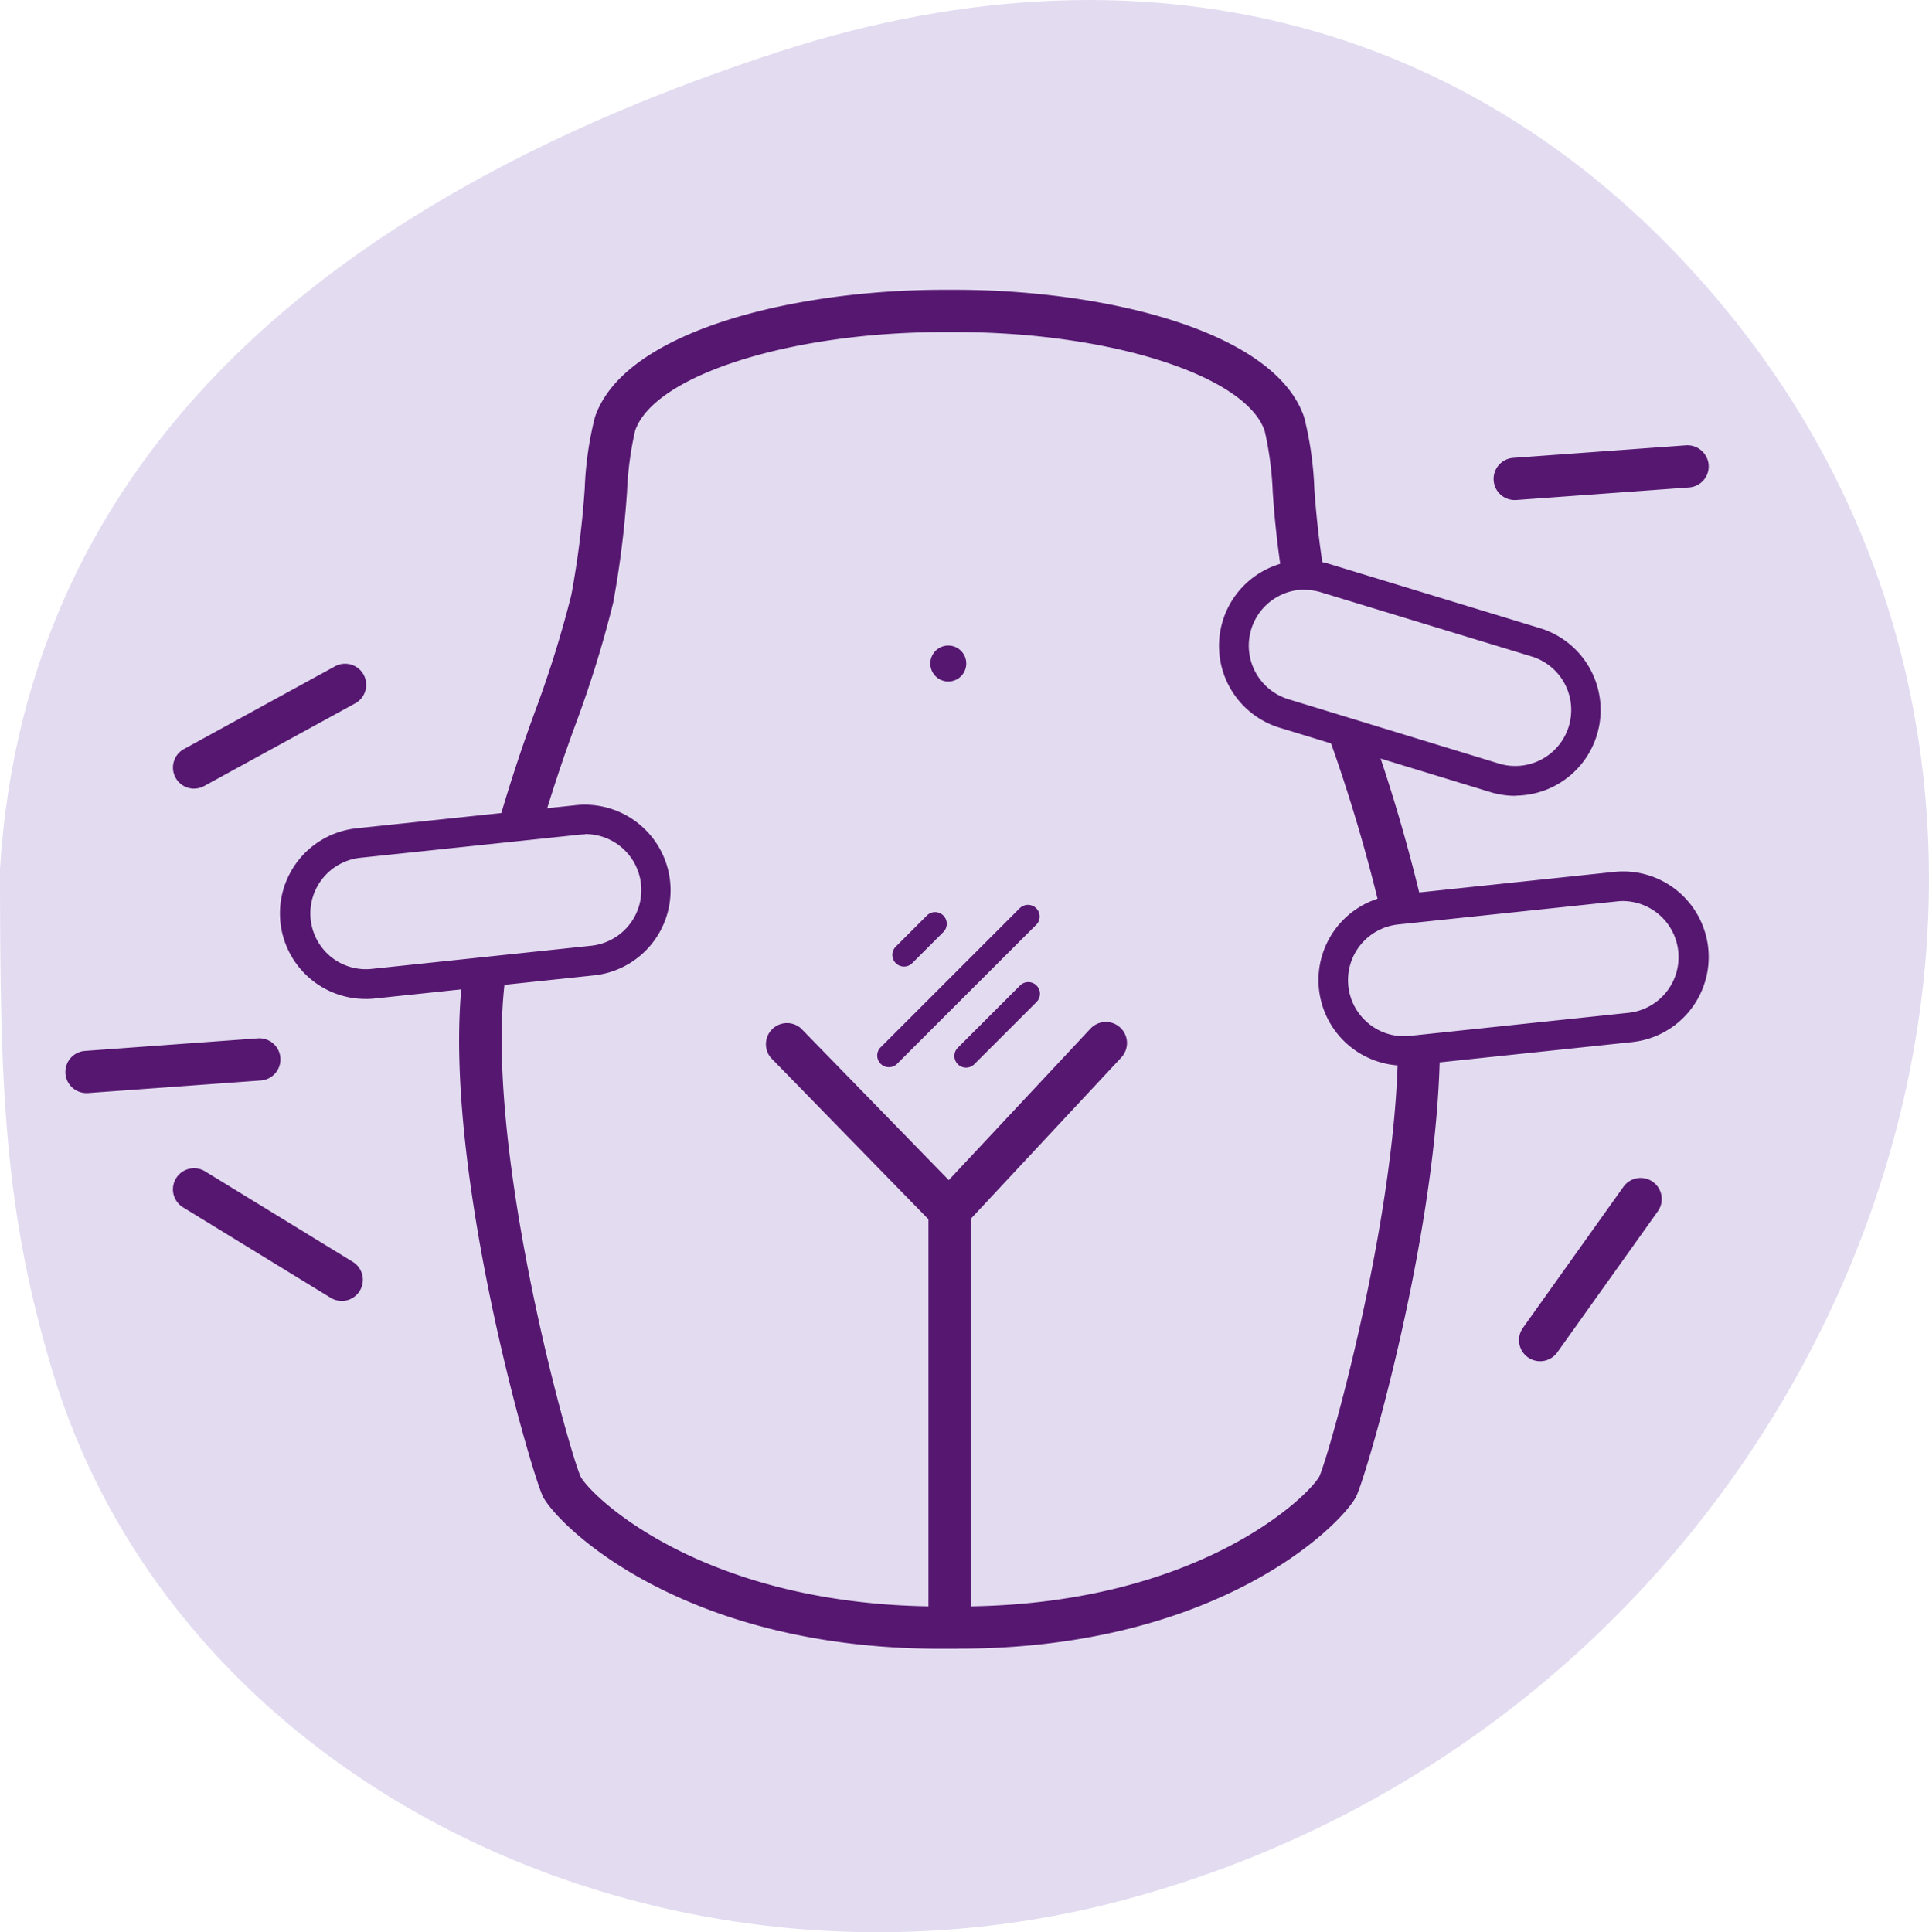
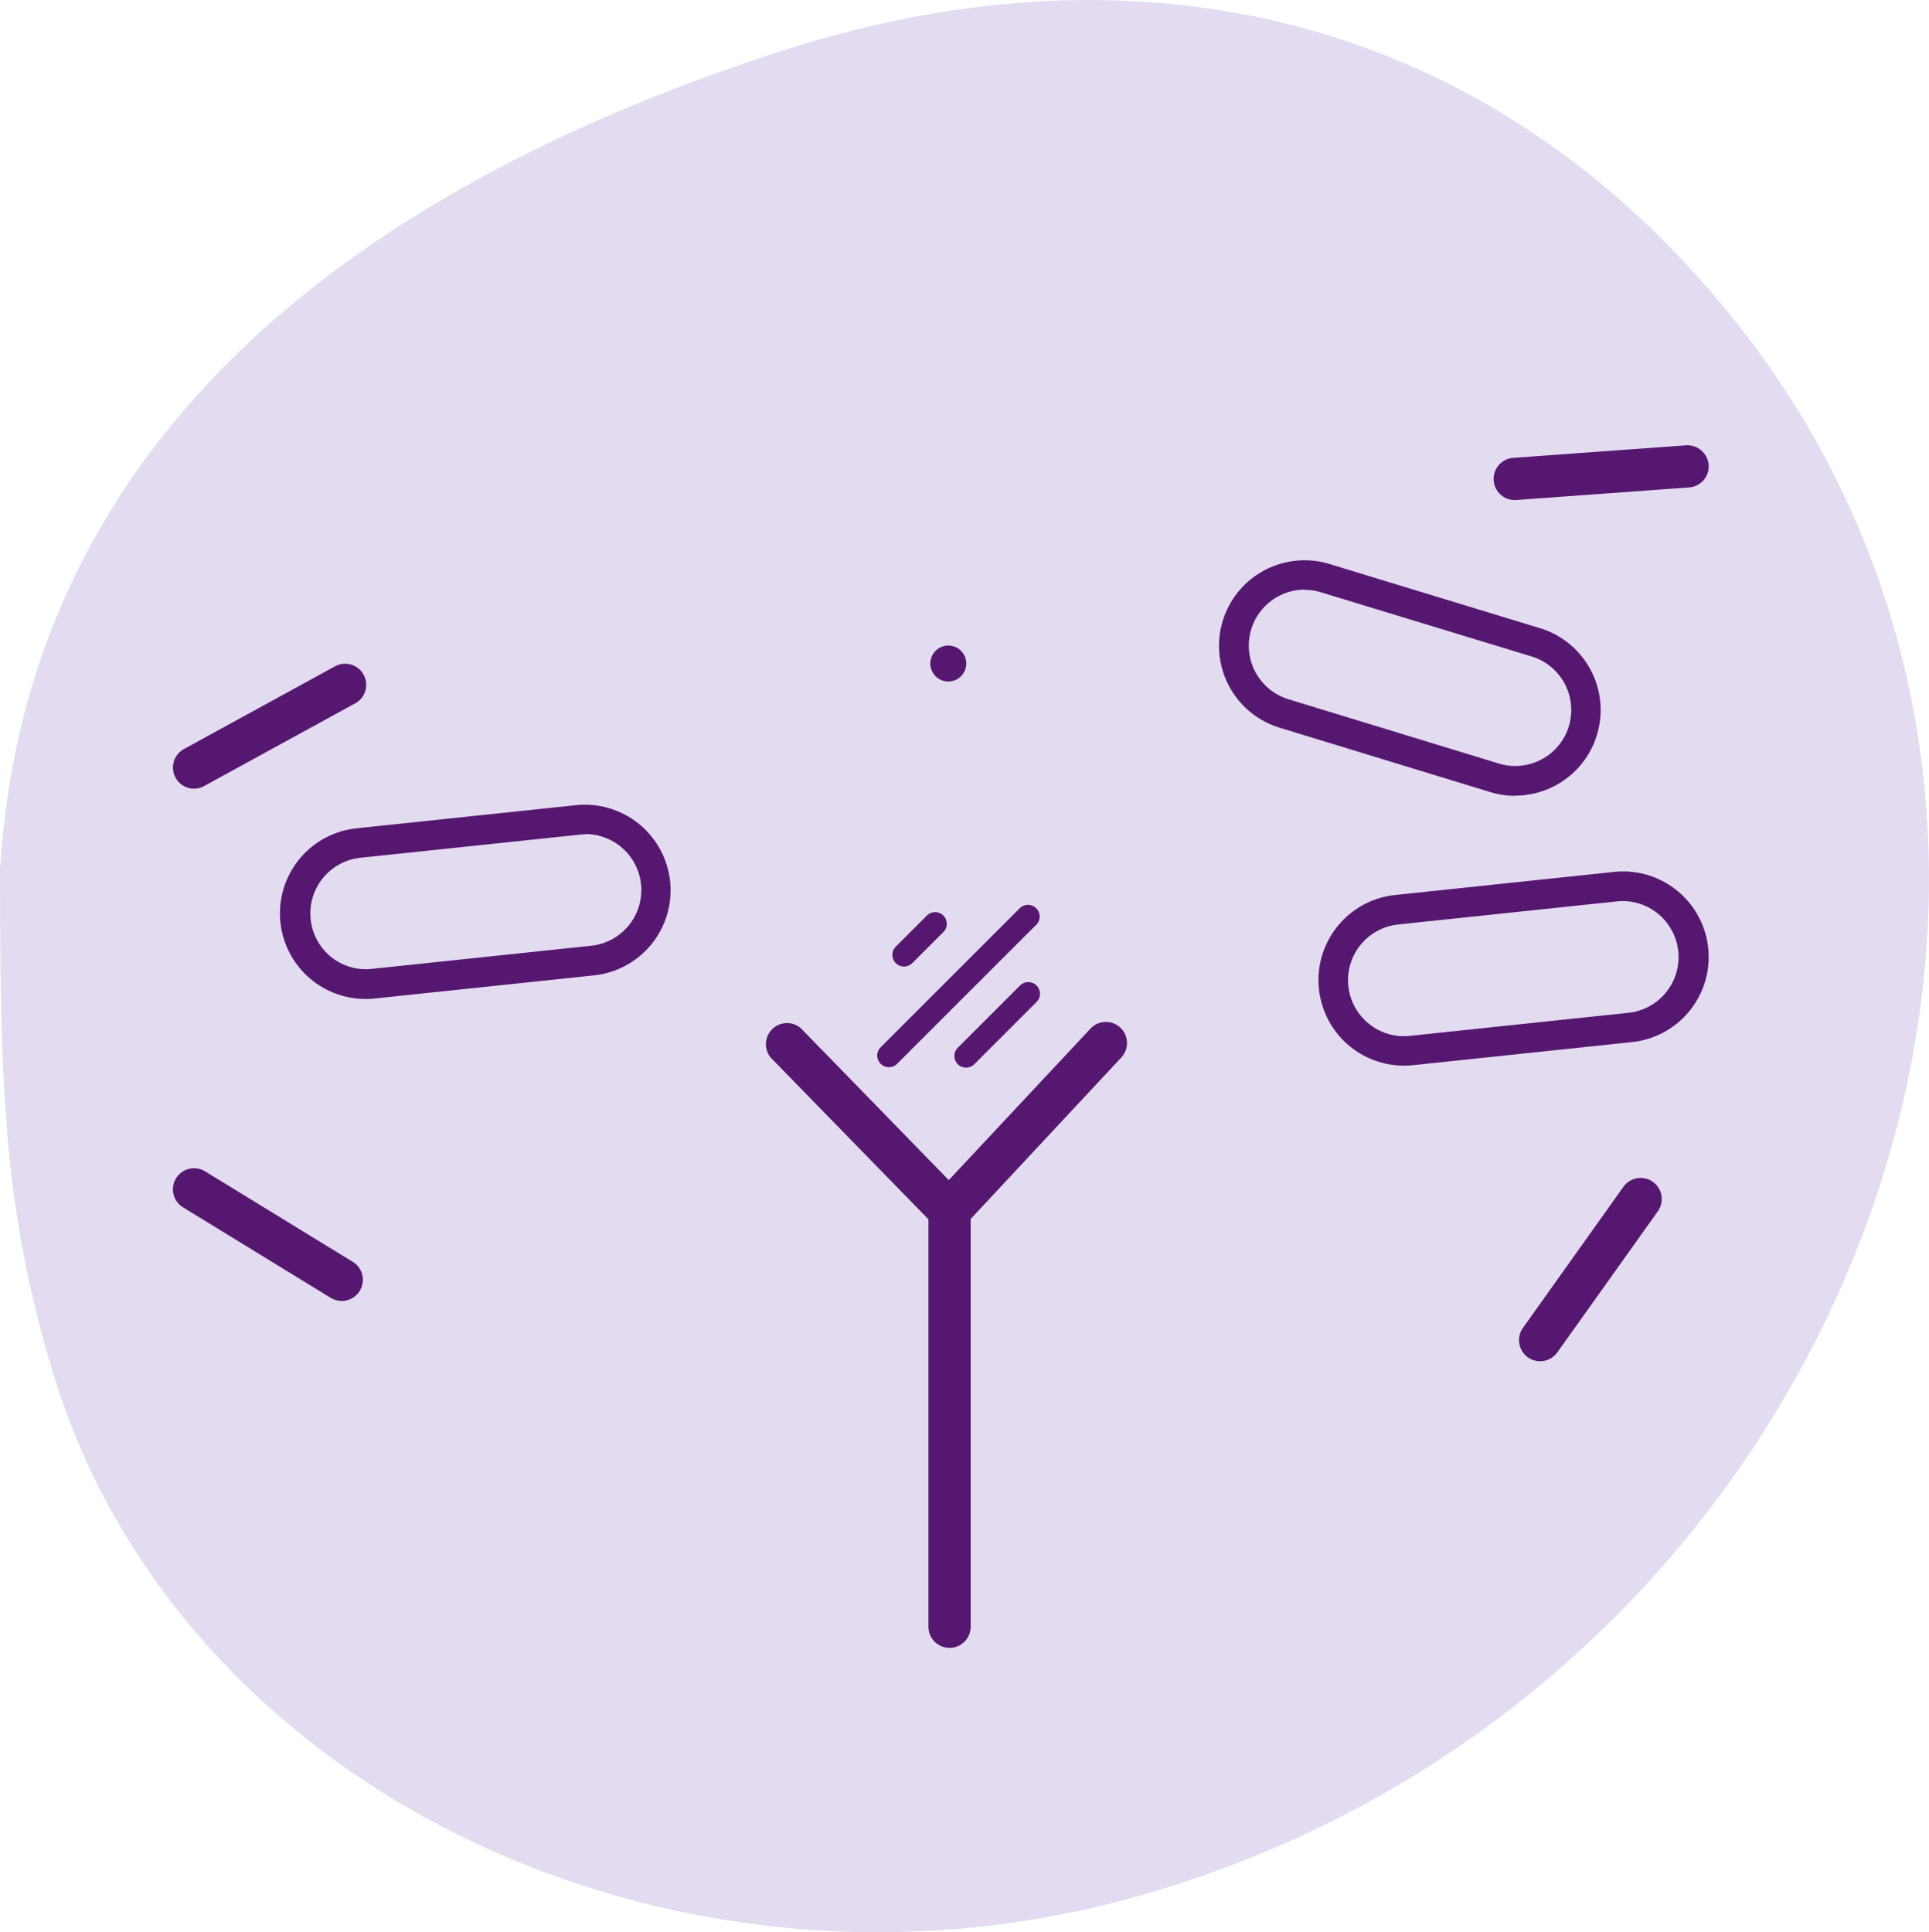
<svg xmlns="http://www.w3.org/2000/svg" id="Group_11795" data-name="Group 11795" width="41.757" height="41.828" viewBox="0 0 41.757 41.828">
  <defs>
    <clipPath id="clip-path">
      <rect id="Rectangle_4728" data-name="Rectangle 4728" width="41.757" height="41.828" fill="none" />
    </clipPath>
  </defs>
  <g id="Group_11780" data-name="Group 11780" transform="translate(0 0)">
    <g id="Group_7161" data-name="Group 7161" transform="translate(0 0)">
      <g id="Group_7160" data-name="Group 7160" clip-path="url(#clip-path)">
        <path id="Path_32517" data-name="Path 32517" d="M0,18.809C.56,9.795,7.227,4.247,16.875,1.115,25.051-1.539,32.544.589,37.63,7.037c9.225,11.7,2.187,29.871-13.19,34.064-9.892,2.7-20.563-2.335-23.3-11.4C.08,26.183,0,23.531,0,18.809" transform="translate(0 0)" fill="#e3dcf1" />
-         <path id="Path_32518" data-name="Path 32518" d="M32.552,43.142h-.388c-5.57,0-8.237-2.628-8.6-3.278-.235-.426-2.357-7.665-1.695-11.637a36,36,0,0,1,1.545-5.455,23.866,23.866,0,0,0,.758-2.448,20.191,20.191,0,0,0,.289-2.3,7.428,7.428,0,0,1,.218-1.535c.628-1.882,4.316-2.753,7.477-2.765h.4c3.163.012,6.852.883,7.48,2.765a7.454,7.454,0,0,1,.218,1.533,20.241,20.241,0,0,0,.29,2.3,23.717,23.717,0,0,0,.758,2.449,36.005,36.005,0,0,1,1.545,5.454c.662,3.972-1.459,11.211-1.694,11.636-.362.651-3.028,3.279-8.6,3.279m-.391-28.5c-3.311.013-6.216.953-6.612,2.14a7.328,7.328,0,0,0-.174,1.322,20.95,20.95,0,0,1-.3,2.4,24.1,24.1,0,0,1-.79,2.565,35.4,35.4,0,0,0-1.509,5.309c-.6,3.621,1.364,10.567,1.6,11.05.262.453,2.692,2.8,7.795,2.8h.388c5.1,0,7.533-2.347,7.8-2.809.228-.475,2.2-7.421,1.591-11.041a35.332,35.332,0,0,0-1.507-5.309,23.944,23.944,0,0,1-.79-2.566,20.783,20.783,0,0,1-.3-2.4,7.273,7.273,0,0,0-.174-1.321c-.4-1.187-3.3-2.127-6.614-2.14Z" transform="translate(-11.803 -7.45)" fill="#561770" />
        <path id="Path_32519" data-name="Path 32519" d="M44.83,30.958a.389.389,0,1,1-.389-.389.389.389,0,0,1,.389.389" transform="translate(-23.913 -16.594)" fill="#561770" />
        <path id="Path_32520" data-name="Path 32520" d="M43,43.268l-.589.589-.084.084a.252.252,0,1,0,.357.357l.589-.589.084-.084A.252.252,0,1,0,43,43.268" transform="translate(-22.936 -23.448)" fill="#561770" />
        <path id="Path_32521" data-name="Path 32521" d="M46.616,46.581,45.437,47.76l-.168.168a.252.252,0,0,0,.357.357l1.179-1.179.168-.168a.252.252,0,1,0-.357-.357" transform="translate(-24.535 -25.247)" fill="#561770" />
        <path id="Path_32522" data-name="Path 32522" d="M44.616,42.9l-2.652,2.652-.377.377a.253.253,0,0,0,.357.357L44.6,43.631l.378-.377a.253.253,0,0,0-.357-.357" transform="translate(-22.535 -23.246)" fill="#561770" />
      </g>
    </g>
    <g id="Group_7163" data-name="Group 7163" transform="translate(0 0)">
      <g id="Group_7162" data-name="Group 7162" clip-path="url(#clip-path)">
        <path id="Path_32523" data-name="Path 32523" d="M40.216,52.936a.455.455,0,0,1-.327-.138L36.35,49.17A.457.457,0,0,1,37,48.531l3.2,3.286,3.067-3.279a.457.457,0,0,1,.668.624L40.55,52.791a.456.456,0,0,1-.329.145Z" transform="translate(-19.662 -26.27)" fill="#561770" />
        <path id="Path_32524" data-name="Path 32524" d="M44.419,66.328a.457.457,0,0,1-.457-.457V56.929a.457.457,0,1,1,.914,0v8.942a.457.457,0,0,1-.457.457" transform="translate(-23.864 -30.655)" fill="#561770" />
      </g>
    </g>
    <g id="Group_7165" data-name="Group 7165" transform="translate(0 0)">
      <g id="Group_7164" data-name="Group 7164" clip-path="url(#clip-path)">
        <path id="Path_32525" data-name="Path 32525" d="M64.066,31.62l-4.558-1.393a1.532,1.532,0,0,1,.9-2.931l4.558,1.394a1.532,1.532,0,0,1-.9,2.93" transform="translate(-31.714 -14.781)" fill="#e3dcf1" />
        <path id="Path_32526" data-name="Path 32526" d="M64.136,31.628a1.861,1.861,0,0,1-.544-.082l-4.558-1.393a1.852,1.852,0,0,1,1.083-3.543L64.676,28a1.853,1.853,0,0,1-.539,3.624m-4.562-4.46a1.213,1.213,0,0,0-.352,2.372l4.558,1.393a1.212,1.212,0,0,0,.709-2.318L59.93,27.222a1.218,1.218,0,0,0-.356-.053" transform="translate(-31.335 -14.4)" fill="#561770" />
        <path id="Path_32527" data-name="Path 32527" d="M69.568,45.027l-4.74.5a1.532,1.532,0,0,1-.321-3.047l4.741-.5a1.532,1.532,0,0,1,.32,3.048" transform="translate(-34.272 -22.783)" fill="#e3dcf1" />
        <path id="Path_32528" data-name="Path 32528" d="M64.284,45.472a1.852,1.852,0,0,1-.19-3.694l4.741-.5a1.852,1.852,0,1,1,.387,3.684l-4.74.5a1.8,1.8,0,0,1-.2.01m4.747-3.563a1.215,1.215,0,0,0-.128.007l-4.741.5a1.212,1.212,0,0,0-.636,2.148,1.2,1.2,0,0,0,.89.263l4.74-.5a1.213,1.213,0,0,0-.124-2.418" transform="translate(-33.893 -22.403)" fill="#561770" />
        <path id="Path_32529" data-name="Path 32529" d="M20.413,41.868l-4.74.5a1.532,1.532,0,0,1-.321-3.047l4.741-.5a1.532,1.532,0,0,1,.32,3.048" transform="translate(-7.589 -21.069)" fill="#e3dcf1" />
        <path id="Path_32530" data-name="Path 32530" d="M15.129,42.314a1.852,1.852,0,0,1-.19-3.695l4.741-.5a1.856,1.856,0,0,1,2.035,1.649,1.852,1.852,0,0,1-1.649,2.036l-4.74.5a1.912,1.912,0,0,1-.2.011m4.745-3.563a1.191,1.191,0,0,0-.127.007l-4.741.5A1.212,1.212,0,0,0,14.37,41.4a1.2,1.2,0,0,0,.89.263l4.74-.5a1.212,1.212,0,0,0-.126-2.418" transform="translate(-7.209 -20.689)" fill="#561770" />
      </g>
    </g>
    <g id="Group_7167" data-name="Group 7167" transform="translate(0 0)">
      <g id="Group_7166" data-name="Group 7166" clip-path="url(#clip-path)">
        <path id="Path_32531" data-name="Path 32531" d="M11.843,58.19a.459.459,0,0,1-.239-.067l-3.2-1.961a.457.457,0,0,1,.478-.779l3.2,1.961a.457.457,0,0,1-.24.847" transform="translate(-4.446 -30.028)" fill="#561770" />
-         <path id="Path_32532" data-name="Path 32532" d="M3.557,50.352a.457.457,0,0,1-.032-.913l3.739-.272a.457.457,0,1,1,.066.912l-3.739.272H3.557" transform="translate(-1.683 -26.689)" fill="#561770" />
        <path id="Path_32533" data-name="Path 32533" d="M71.186,22.272a.457.457,0,0,1-.032-.913l3.739-.272a.462.462,0,0,1,.489.423.457.457,0,0,1-.423.489l-3.74.272h-.033" transform="translate(-38.395 -11.447)" fill="#561770" />
        <path id="Path_32534" data-name="Path 32534" d="M72.383,59.746a.457.457,0,0,1-.372-.722l2.175-3.054a.457.457,0,0,1,.745.53l-2.176,3.054a.456.456,0,0,1-.373.192" transform="translate(-39.044 -30.278)" fill="#561770" />
        <path id="Path_32535" data-name="Path 32535" d="M8.648,34.117a.457.457,0,0,1-.22-.858l3.287-1.8a.457.457,0,0,1,.44.8l-3.287,1.8a.453.453,0,0,1-.219.057" transform="translate(-4.446 -17.044)" fill="#561770" />
      </g>
    </g>
  </g>
</svg>